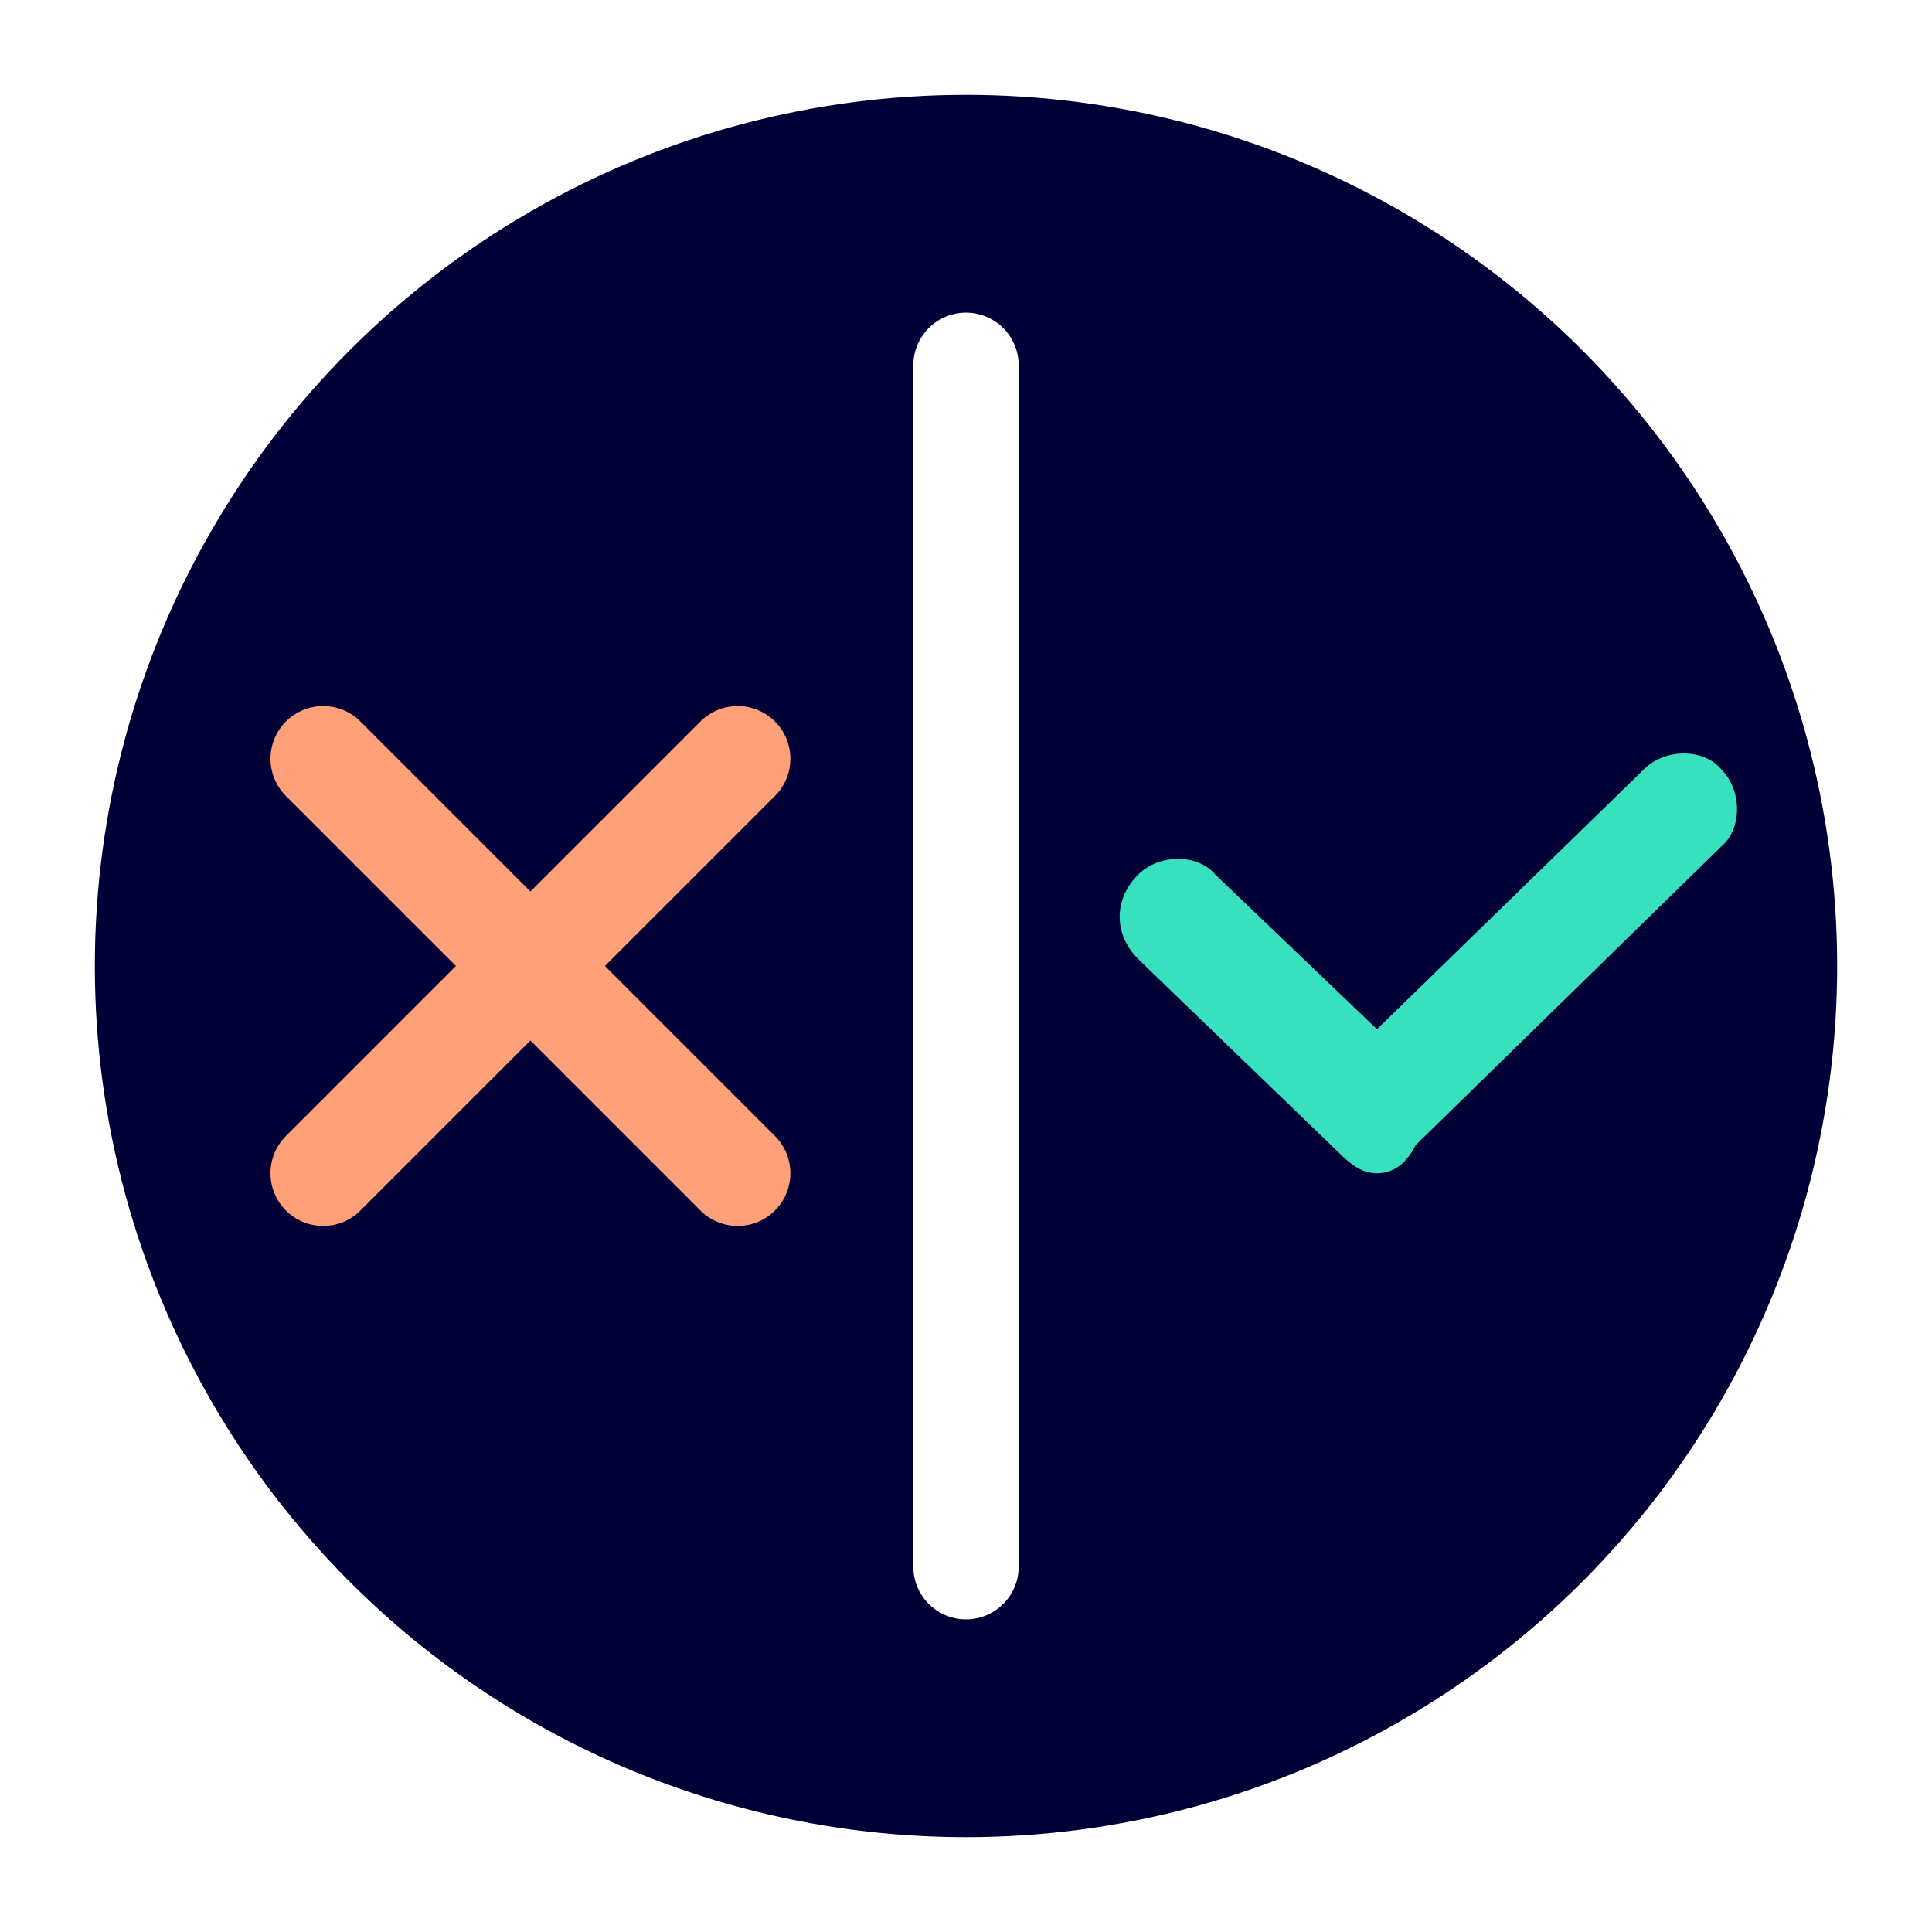
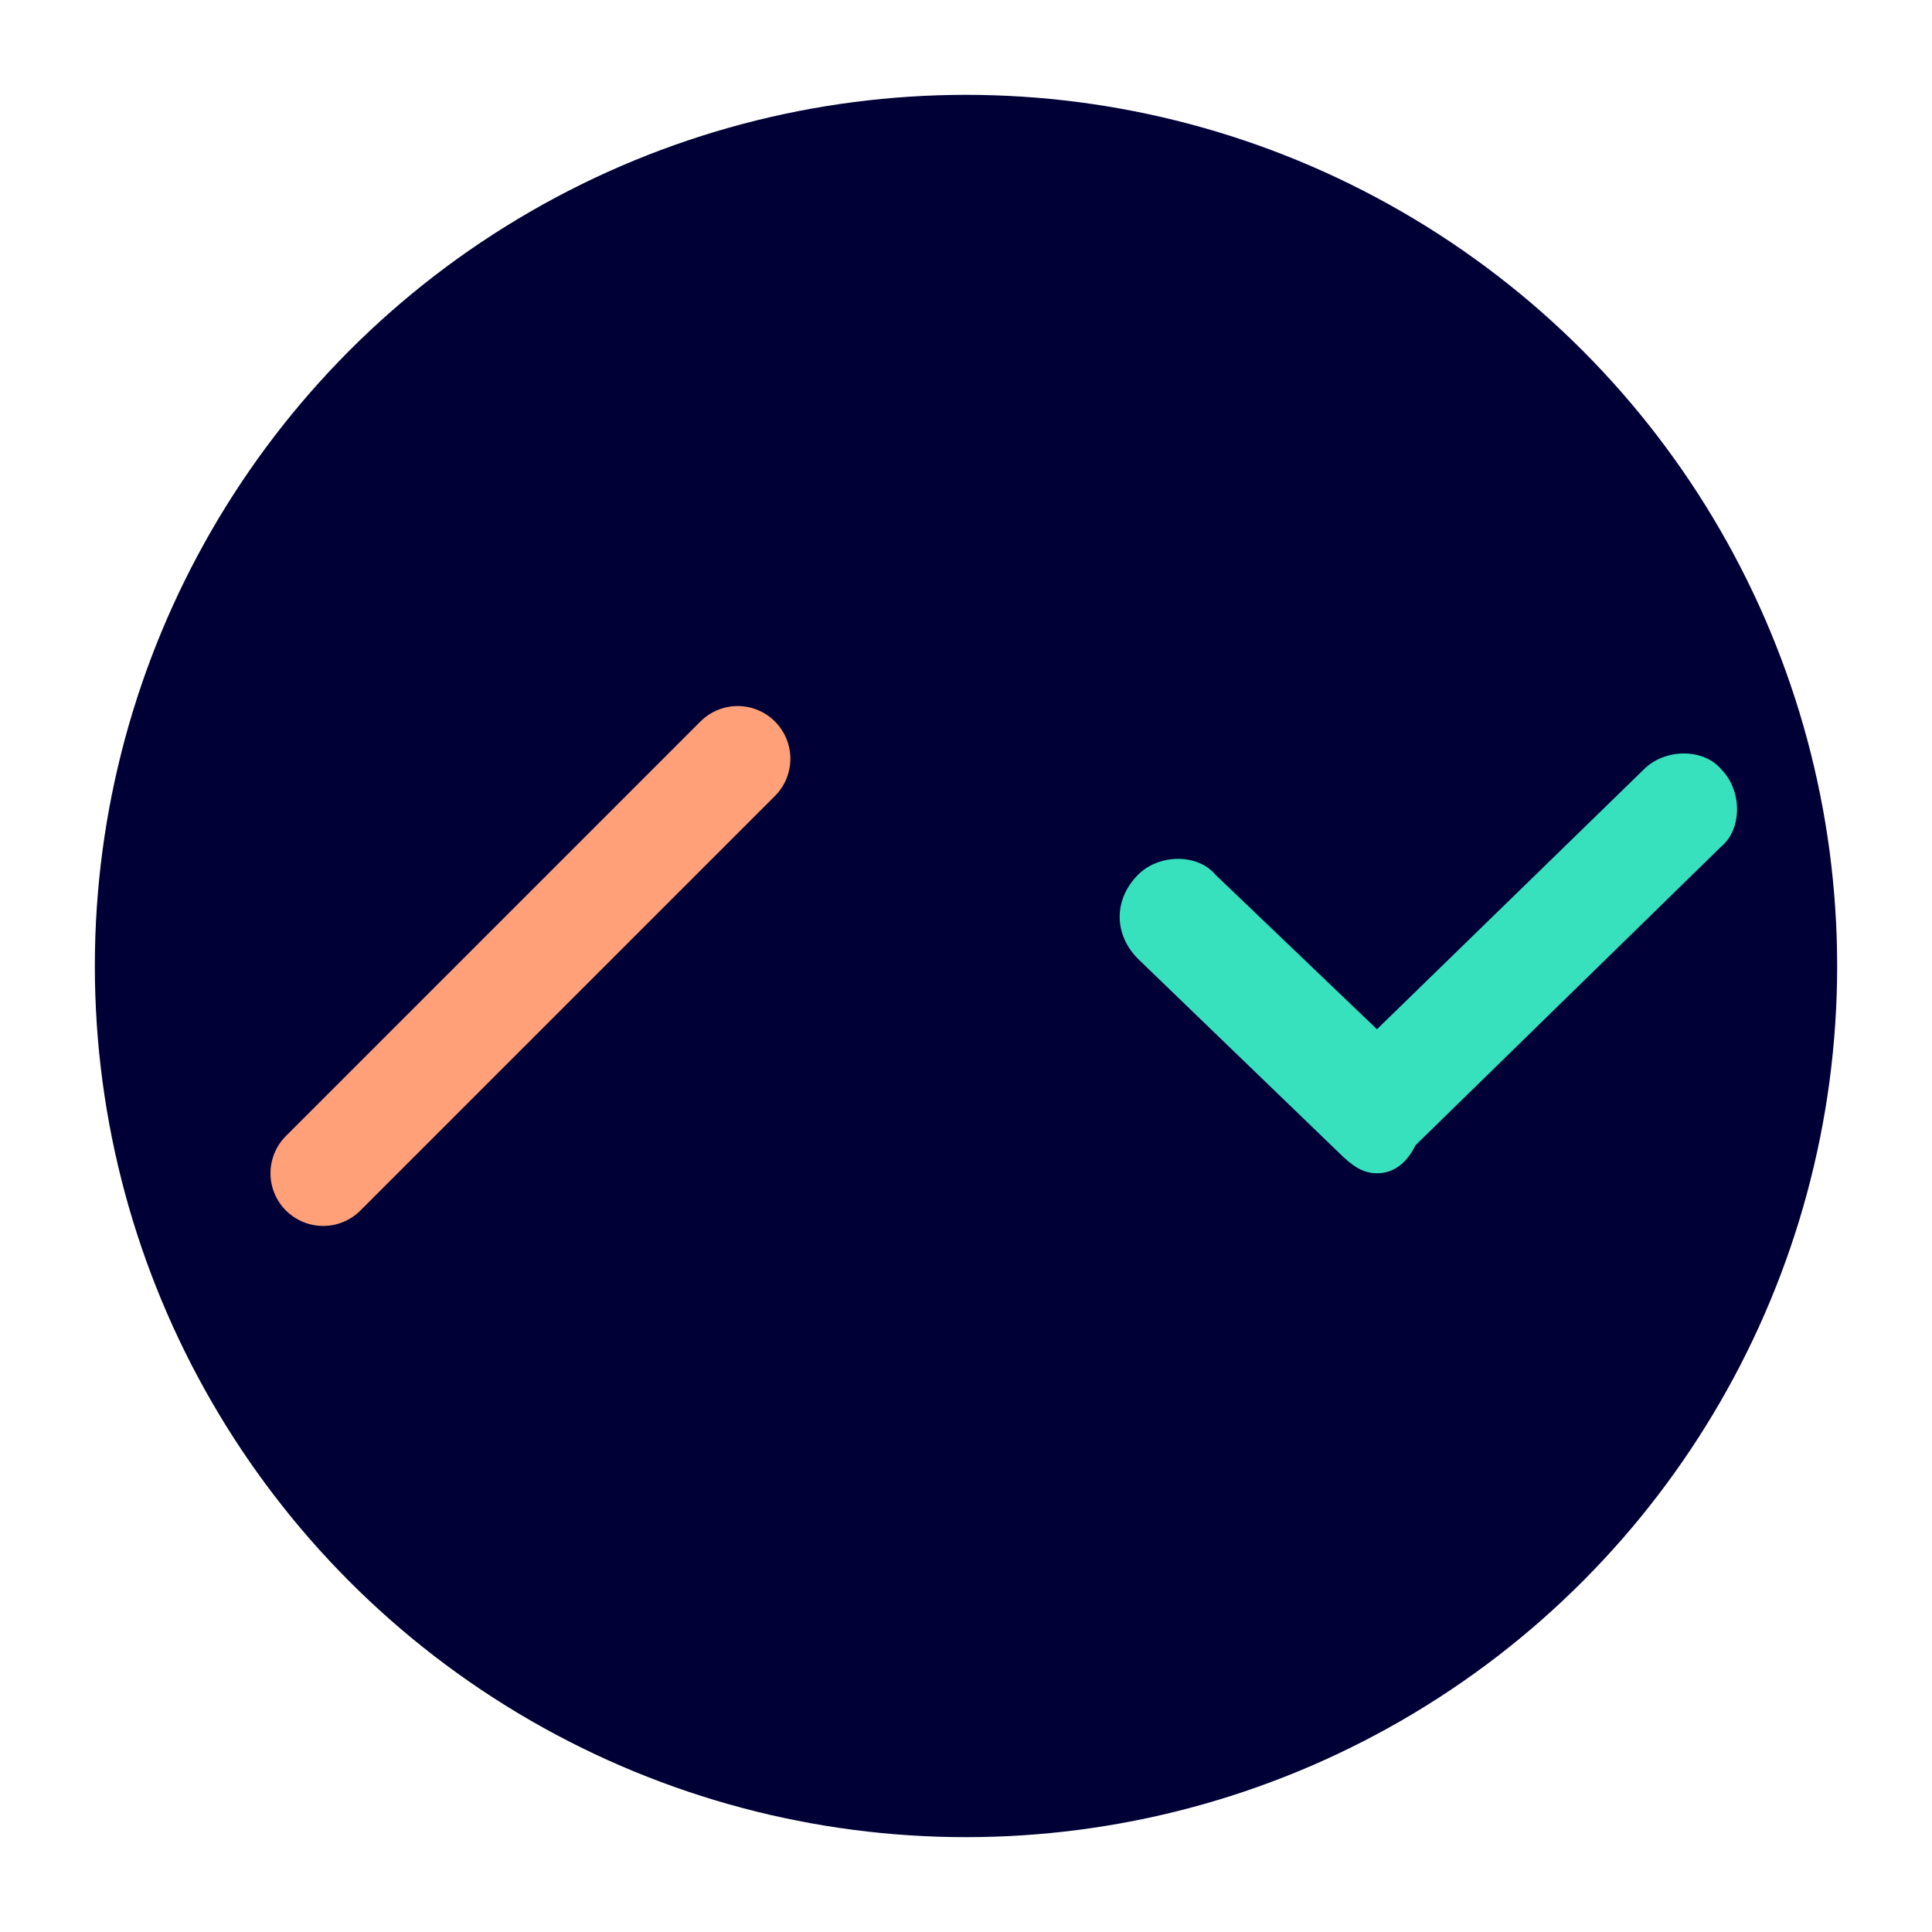
<svg xmlns="http://www.w3.org/2000/svg" id="Calque_1" x="0px" y="0px" viewBox="0 0 55 55" style="enable-background:new 0 0 55 55;" xml:space="preserve">
  <style type="text/css"> .Ombre_x0020_portée{fill:none;} .Lueur_x0020_externe_x0020_5 pt{fill:none;} .Néon_x0020_bleu{fill:none;stroke:#8AACDA;stroke-width:7;stroke-linecap:round;stroke-linejoin:round;} .Ton_x0020_clair_x0020_chrome{fill:url(#SVGID_1_);stroke:#FFFFFF;stroke-width:0.363;stroke-miterlimit:1;} .Swing_GS{fill:#FFDD00;} .Alysse_GS{fill:#A6D0E4;} .st0{fill:#000037;} .st1{fill:none;stroke:#FFA078;stroke-width:3;stroke-linecap:round;stroke-linejoin:round;stroke-miterlimit:10;} .st2{fill:#37E1BE;} .st3{fill:none;stroke:#FFFFFF;stroke-width:3;stroke-linecap:round;stroke-linejoin:round;stroke-miterlimit:10;} </style>
  <linearGradient id="SVGID_1_" gradientUnits="userSpaceOnUse" x1="0" y1="0" x2="6.123234e-17" y2="-1">
    <stop offset="0" style="stop-color:#656565" />
    <stop offset="0.618" style="stop-color:#1B1B1B" />
    <stop offset="0.629" style="stop-color:#545454" />
    <stop offset="0.983" style="stop-color:#3E3E3E" />
  </linearGradient>
  <circle class="st0" cx="27.5" cy="27.5" r="24.8" />
  <g>
-     <line class="st1" x1="9.2" y1="21.6" x2="21" y2="33.4" />
    <line class="st1" x1="21" y1="21.6" x2="9.2" y2="33.4" />
  </g>
  <g id="Tracé_10809_1_">
    <path class="st2" d="M39.2,33.4c-0.4,0-0.7-0.2-1.1-0.6l-5.7-5.5c-0.7-0.7-0.7-1.7,0-2.4c0.6-0.6,1.7-0.6,2.2,0l4.6,4.4l7.6-7.4 c0.6-0.6,1.7-0.6,2.2,0c0.6,0.6,0.6,1.7,0,2.2l-8.7,8.5C40,33.2,39.6,33.4,39.2,33.4z" />
  </g>
-   <line class="st3" x1="27.5" y1="44.6" x2="27.5" y2="10.4" />
</svg>